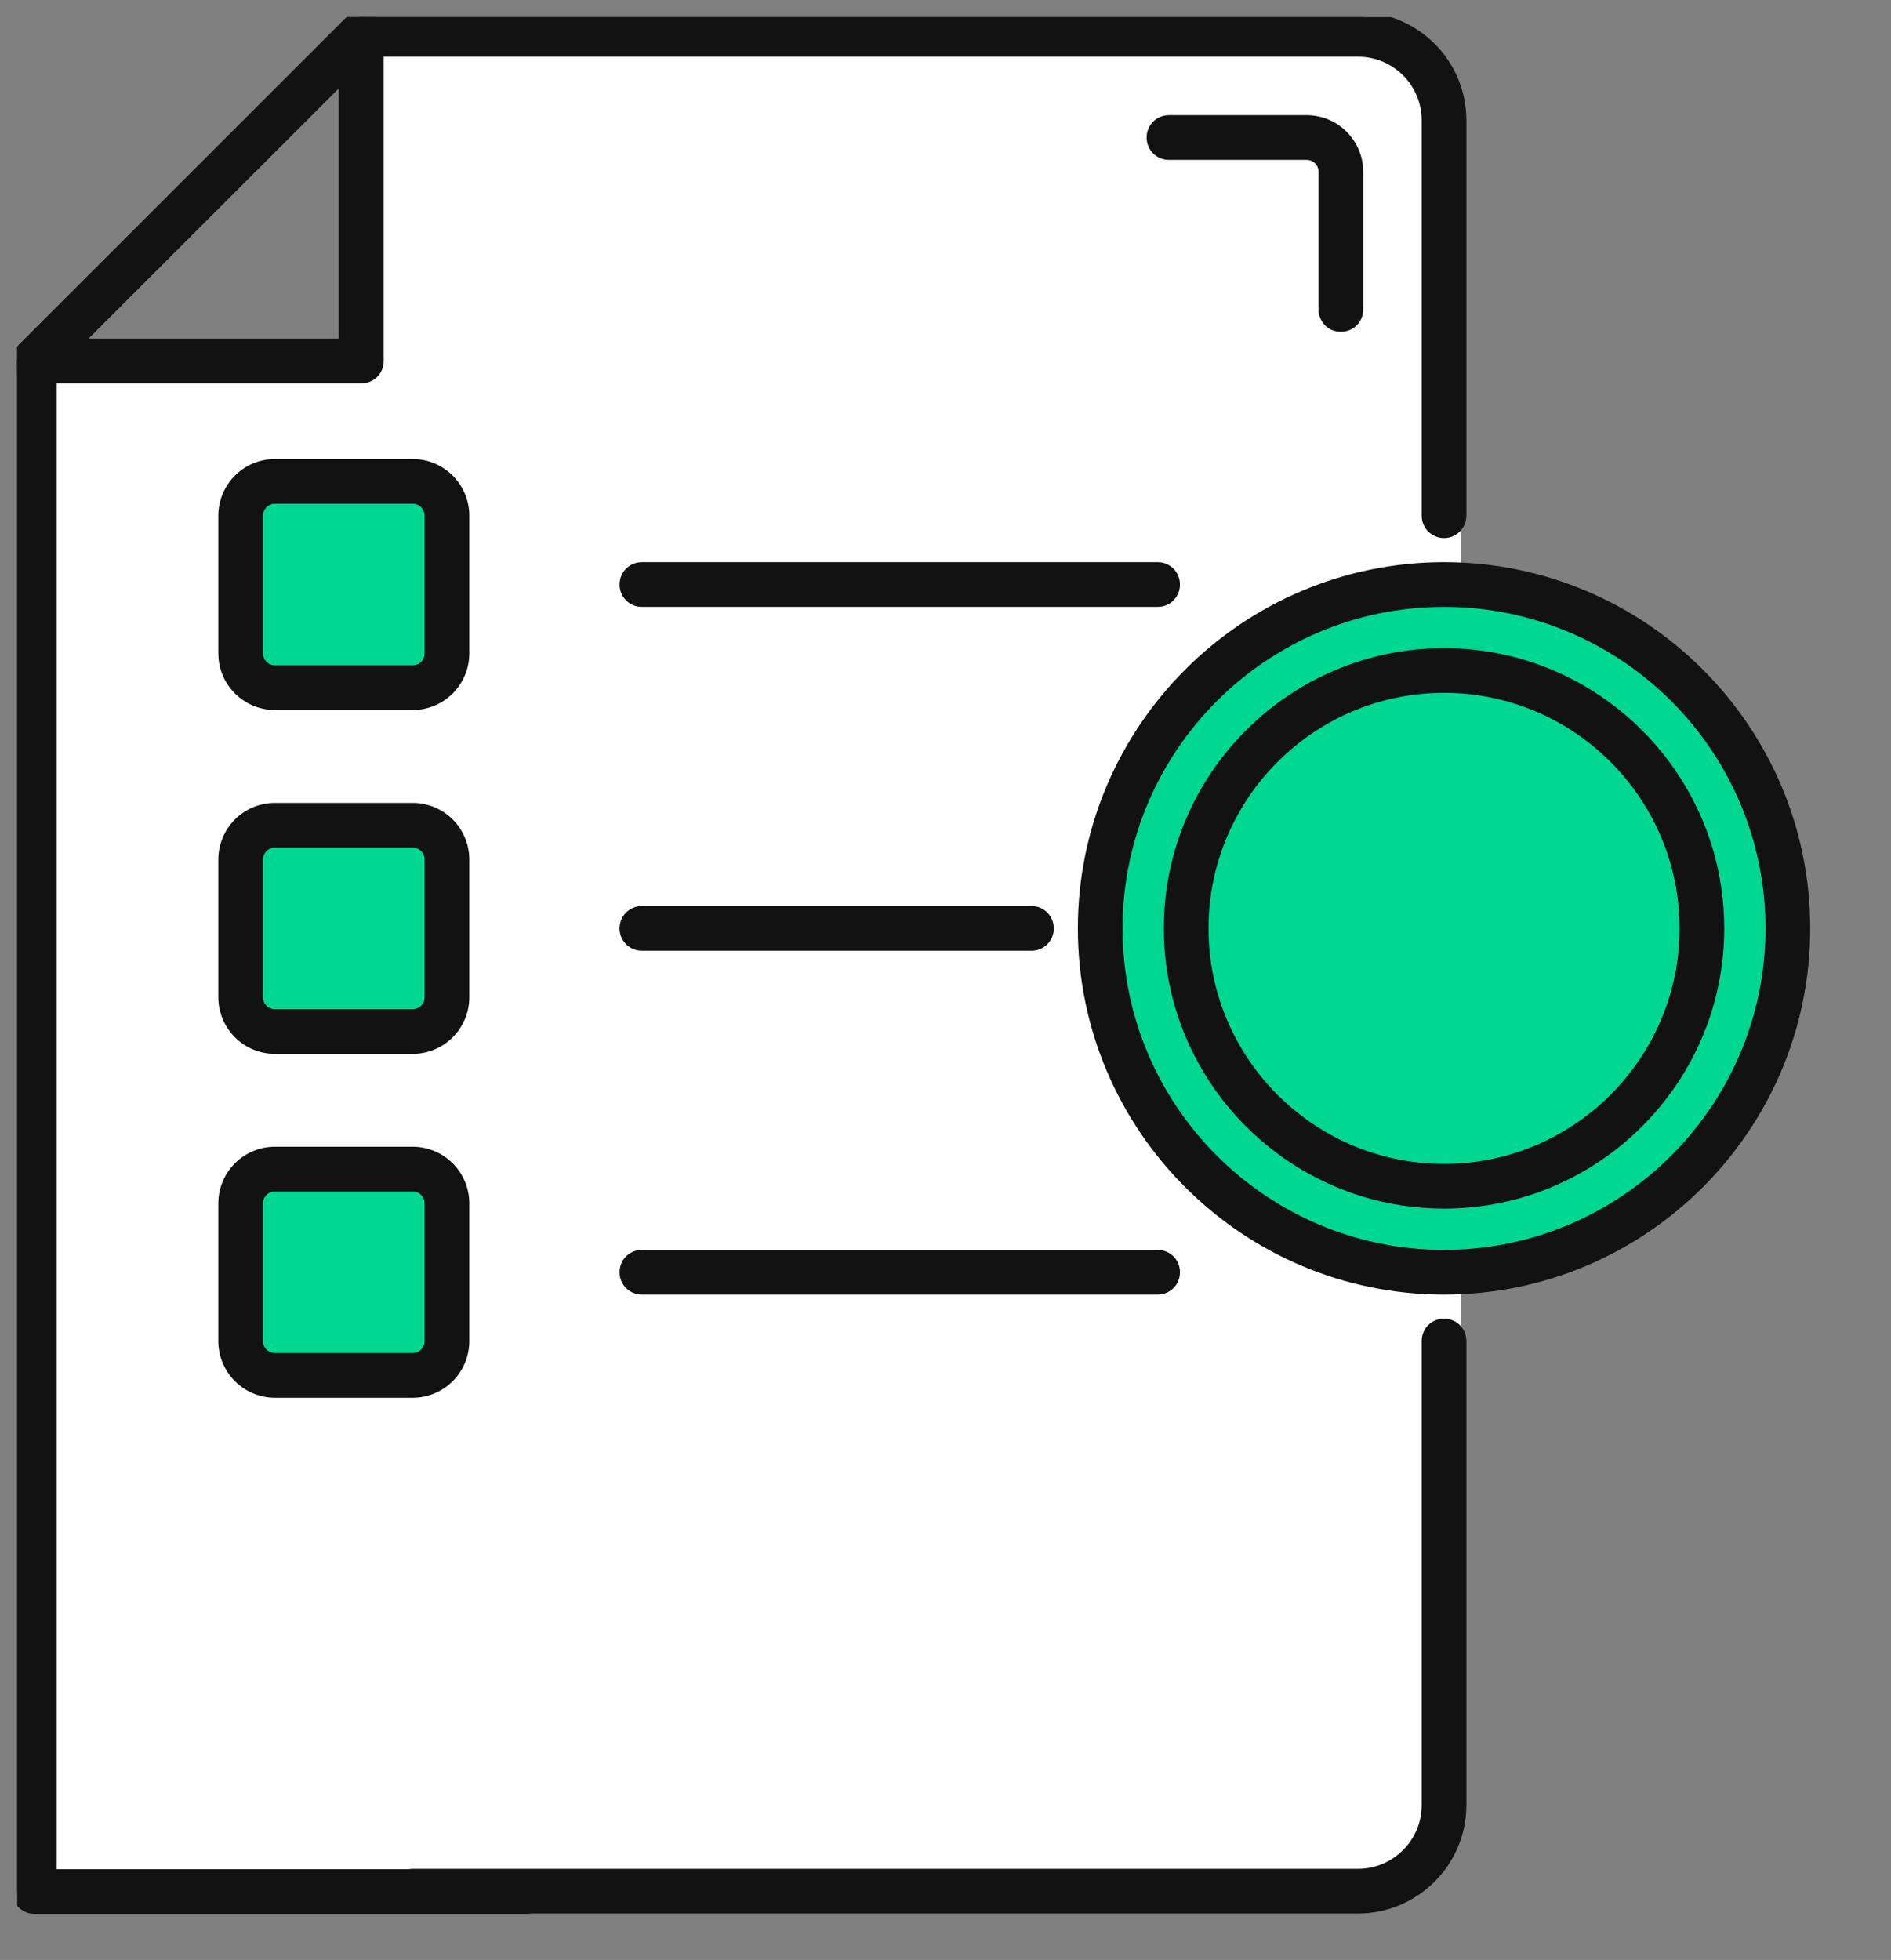
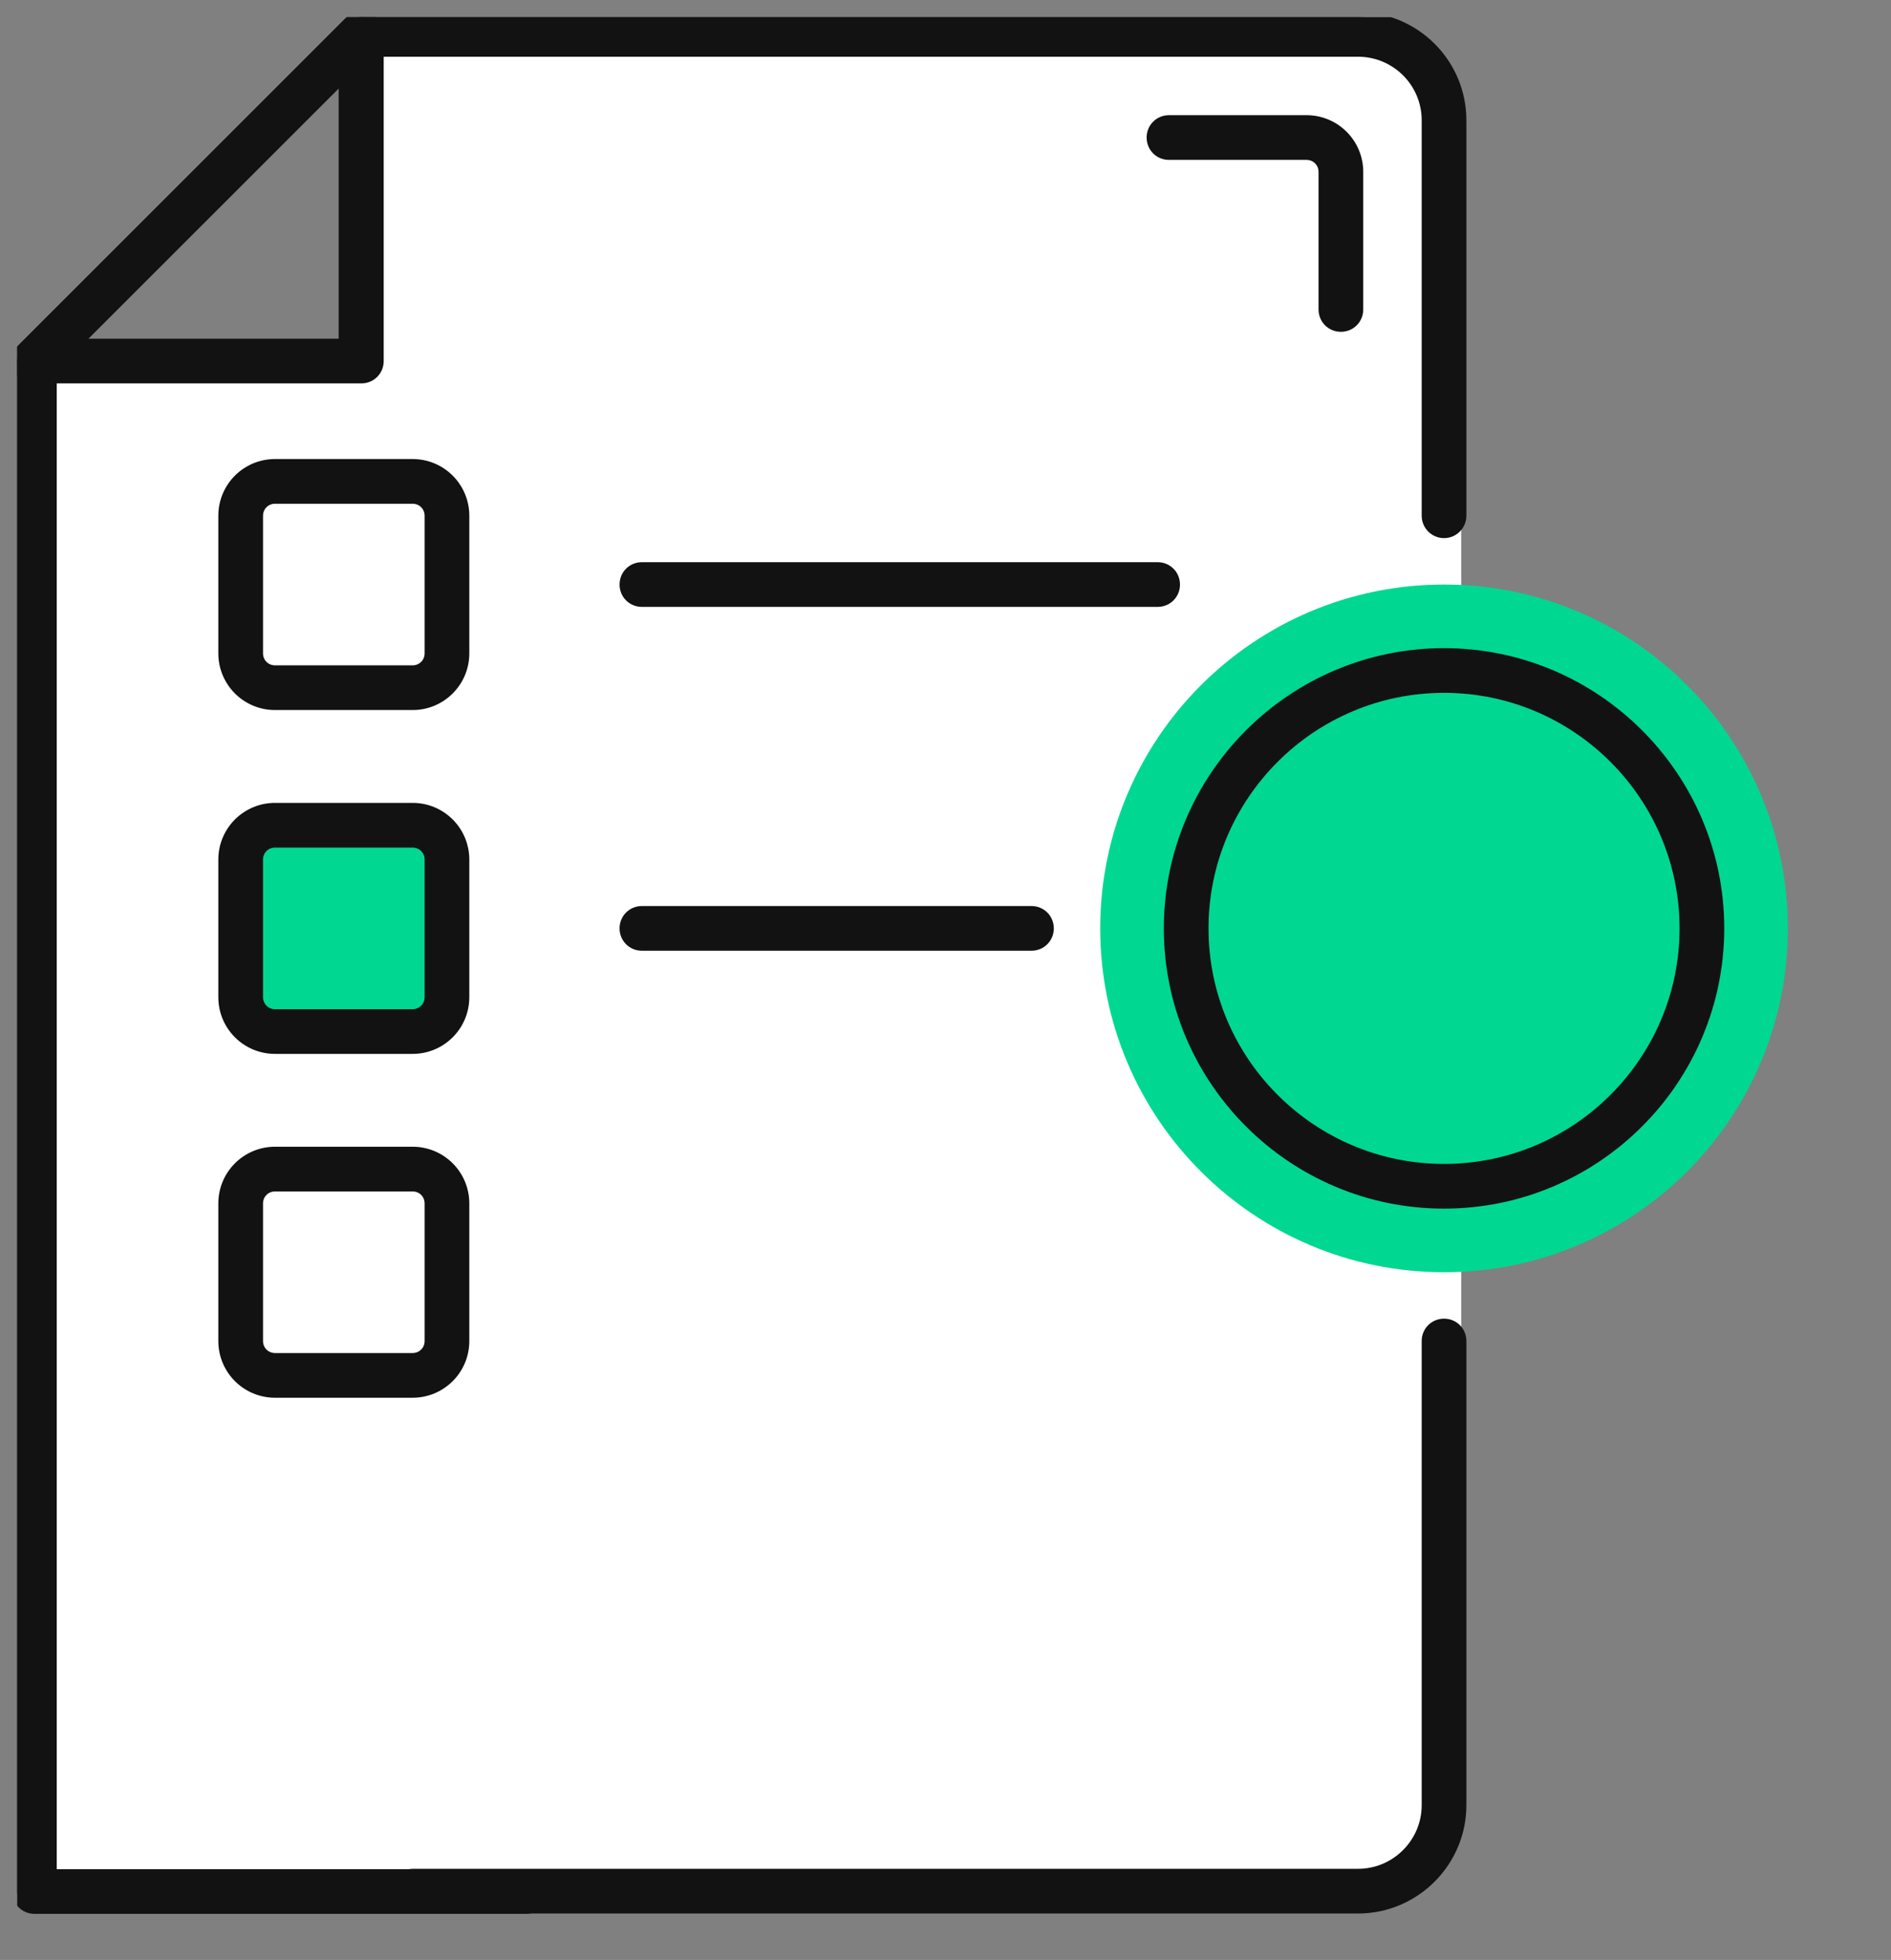
<svg xmlns="http://www.w3.org/2000/svg" width="55" height="57" viewBox="0 0 55 57" fill="none">
  <rect x="0" y="0" width="55" height="57" fill="#808080" stroke="none" />
  <g clip-path="url(#clip0_392_3776)">
    <path d="M42.5 10.59V52.47C42.5 54.15 41.14 55.51 39.46 55.51H0.65V10.59H10.57V0.8H38.96C40.64 0.8 42 2.16 42 3.84V10.59H42.5Z" fill="white" />
    <path d="M42 37C47.523 37 52 32.523 52 27C52 21.477 47.523 17 42 17C36.477 17 32 21.477 32 27C32 32.523 36.477 37 42 37Z" fill="#00D791" />
-     <path d="M42 37.5C36.21 37.5 31.5 32.79 31.5 27C31.5 21.21 36.21 16.5 42 16.5C47.79 16.5 52.5 21.21 52.5 27C52.5 32.79 47.79 37.5 42 37.5ZM42 17.5C36.76 17.5 32.5 21.76 32.5 27C32.5 32.24 36.76 36.5 42 36.5C47.24 36.5 51.5 32.24 51.5 27C51.5 21.76 47.24 17.5 42 17.5Z" fill="#121212" stroke="#121212" stroke-width="0.3" />
    <path d="M42 35C37.59 35 34 31.41 34 27C34 22.59 37.59 19 42 19C46.41 19 50 22.59 50 27C50 31.41 46.41 35 42 35ZM42 20C38.14 20 35 23.14 35 27C35 30.86 38.14 34 42 34C45.86 34 49 30.86 49 27C49 23.14 45.86 20 42 20Z" fill="#121212" stroke="#121212" stroke-width="0.3" />
    <path d="M10.5 11H1C0.8 11 0.61 10.88 0.54 10.69C0.46 10.5 0.51 10.29 0.65 10.14L10.15 0.65C10.29 0.51 10.51 0.46 10.7 0.54C10.89 0.62 11.01 0.8 11.01 1V10.5C11.01 10.78 10.79 11 10.51 11H10.5ZM2.21 10H10V2.21L2.21 10Z" fill="#121212" stroke="#121212" stroke-width="0.3" />
-     <path d="M12 20H8C7.45 20 7 19.55 7 19V15C7 14.45 7.45 14 8 14H12C12.55 14 13 14.45 13 15V19C13 19.55 12.55 20 12 20Z" fill="#00D791" />
    <path d="M12 20.5H8C7.17 20.5 6.5 19.83 6.5 19V15C6.5 14.17 7.17 13.5 8 13.5H12C12.83 13.5 13.5 14.17 13.5 15V19C13.5 19.83 12.83 20.5 12 20.5ZM8 14.5C7.72 14.5 7.5 14.72 7.5 15V19C7.5 19.28 7.72 19.5 8 19.5H12C12.28 19.5 12.5 19.28 12.5 19V15C12.5 14.72 12.28 14.5 12 14.5H8Z" fill="#121212" stroke="#121212" stroke-width="0.3" />
    <path d="M33.67 17.5H18.67C18.39 17.5 18.17 17.28 18.17 17C18.17 16.72 18.39 16.5 18.67 16.5H33.67C33.95 16.5 34.17 16.72 34.17 17C34.17 17.28 33.95 17.5 33.67 17.5Z" fill="#121212" stroke="#121212" stroke-width="0.3" />
    <path d="M12 30H8C7.45 30 7 29.55 7 29V25C7 24.45 7.45 24 8 24H12C12.55 24 13 24.45 13 25V29C13 29.55 12.55 30 12 30Z" fill="#00D791" />
    <path d="M12 30.5H8C7.17 30.5 6.5 29.83 6.5 29V25C6.5 24.17 7.17 23.5 8 23.5H12C12.83 23.5 13.5 24.17 13.5 25V29C13.5 29.83 12.83 30.5 12 30.5ZM8 24.5C7.72 24.5 7.5 24.72 7.5 25V29C7.5 29.28 7.72 29.5 8 29.5H12C12.28 29.5 12.5 29.28 12.5 29V25C12.5 24.72 12.28 24.5 12 24.5H8Z" fill="#121212" stroke="#121212" stroke-width="0.3" />
    <path d="M30 27.5H18.67C18.39 27.5 18.17 27.28 18.17 27C18.17 26.72 18.39 26.5 18.67 26.5H30C30.28 26.5 30.5 26.72 30.5 27C30.5 27.28 30.28 27.5 30 27.5Z" fill="#121212" stroke="#121212" stroke-width="0.3" />
-     <path d="M12 40H8C7.45 40 7 39.55 7 39V35C7 34.45 7.45 34 8 34H12C12.55 34 13 34.45 13 35V39C13 39.55 12.55 40 12 40Z" fill="#00D791" />
    <path d="M12 40.5H8C7.17 40.5 6.5 39.83 6.5 39V35C6.5 34.17 7.17 33.5 8 33.5H12C12.83 33.5 13.5 34.17 13.5 35V39C13.5 39.83 12.83 40.5 12 40.5ZM8 34.5C7.72 34.5 7.5 34.72 7.5 35V39C7.5 39.28 7.72 39.5 8 39.5H12C12.28 39.5 12.5 39.28 12.5 39V35C12.5 34.72 12.28 34.5 12 34.5H8Z" fill="#121212" stroke="#121212" stroke-width="0.3" />
-     <path d="M33.67 37.5H18.67C18.39 37.5 18.17 37.28 18.17 37C18.17 36.72 18.39 36.5 18.67 36.5H33.67C33.95 36.5 34.17 36.72 34.17 37C34.17 37.28 33.95 37.5 33.67 37.5Z" fill="#121212" stroke="#121212" stroke-width="0.3" />
    <path d="M41.5 15V3.5C41.5 2.39 40.6 1.5 39.5 1.5H10.71L1.5 10.7V54.51H11.9C11.9 54.51 11.96 54.5 12 54.5H39.5C40.6 54.5 41.5 53.6 41.5 52.5V39C41.5 38.72 41.72 38.5 42 38.5C42.28 38.5 42.5 38.72 42.5 39V52.5C42.5 54.15 41.15 55.5 39.5 55.5H15.44C15.44 55.5 15.38 55.51 15.34 55.51H1C0.72 55.51 0.5 55.28 0.5 55.01V10.5C0.5 10.36 0.55 10.24 0.65 10.14L10.15 0.64C10.24 0.55 10.37 0.5 10.5 0.5H39.5C41.15 0.5 42.5 1.84 42.5 3.5V15C42.5 15.27 42.28 15.5 42 15.5C41.72 15.5 41.5 15.27 41.5 15Z" fill="#121212" stroke="#121212" stroke-width="0.3" />
    <path d="M39 9.5C38.72 9.5 38.5 9.28 38.5 9V5C38.5 4.72 38.28 4.5 38 4.5H34C33.72 4.5 33.5 4.28 33.5 4C33.5 3.72 33.72 3.5 34 3.5H38C38.83 3.5 39.5 4.17 39.5 5V9C39.5 9.28 39.28 9.5 39 9.5Z" fill="#121212" stroke="#121212" stroke-width="0.3" />
  </g>
  <defs>
    <clipPath id="clip0_392_3776">
      <rect width="54" height="56" fill="white" transform="translate(0.5 0.5)" />
    </clipPath>
  </defs>
</svg>